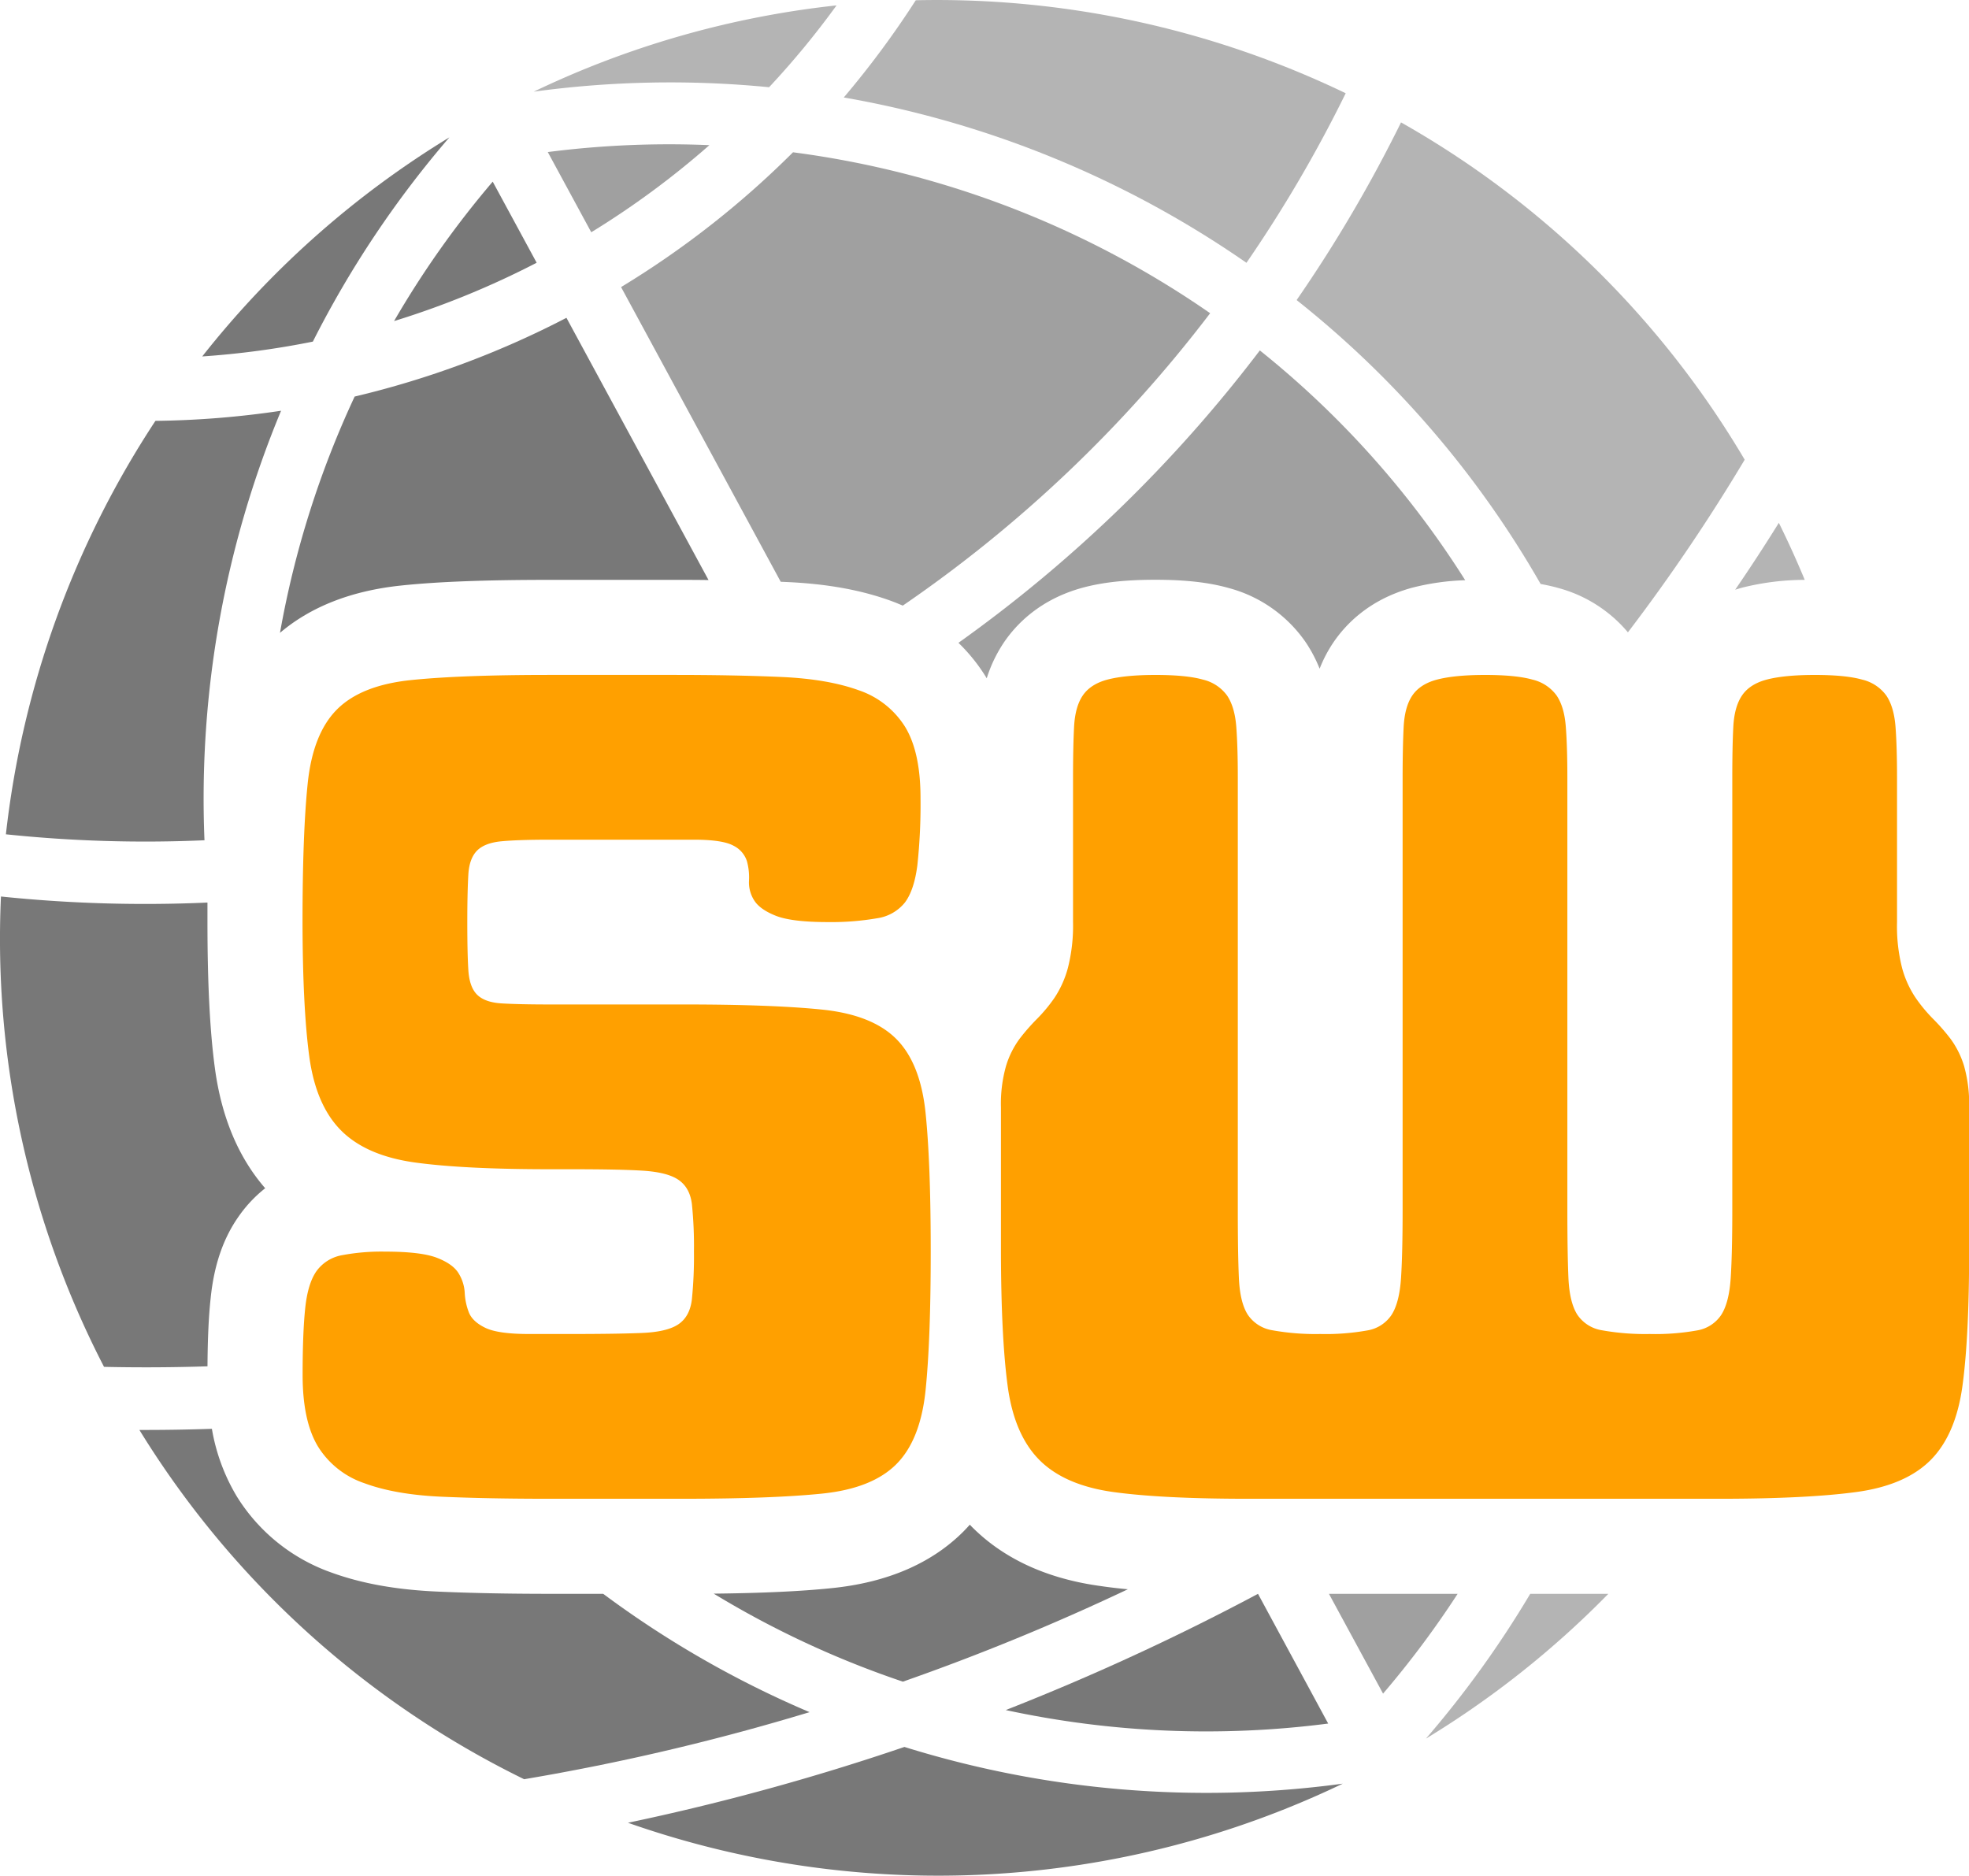
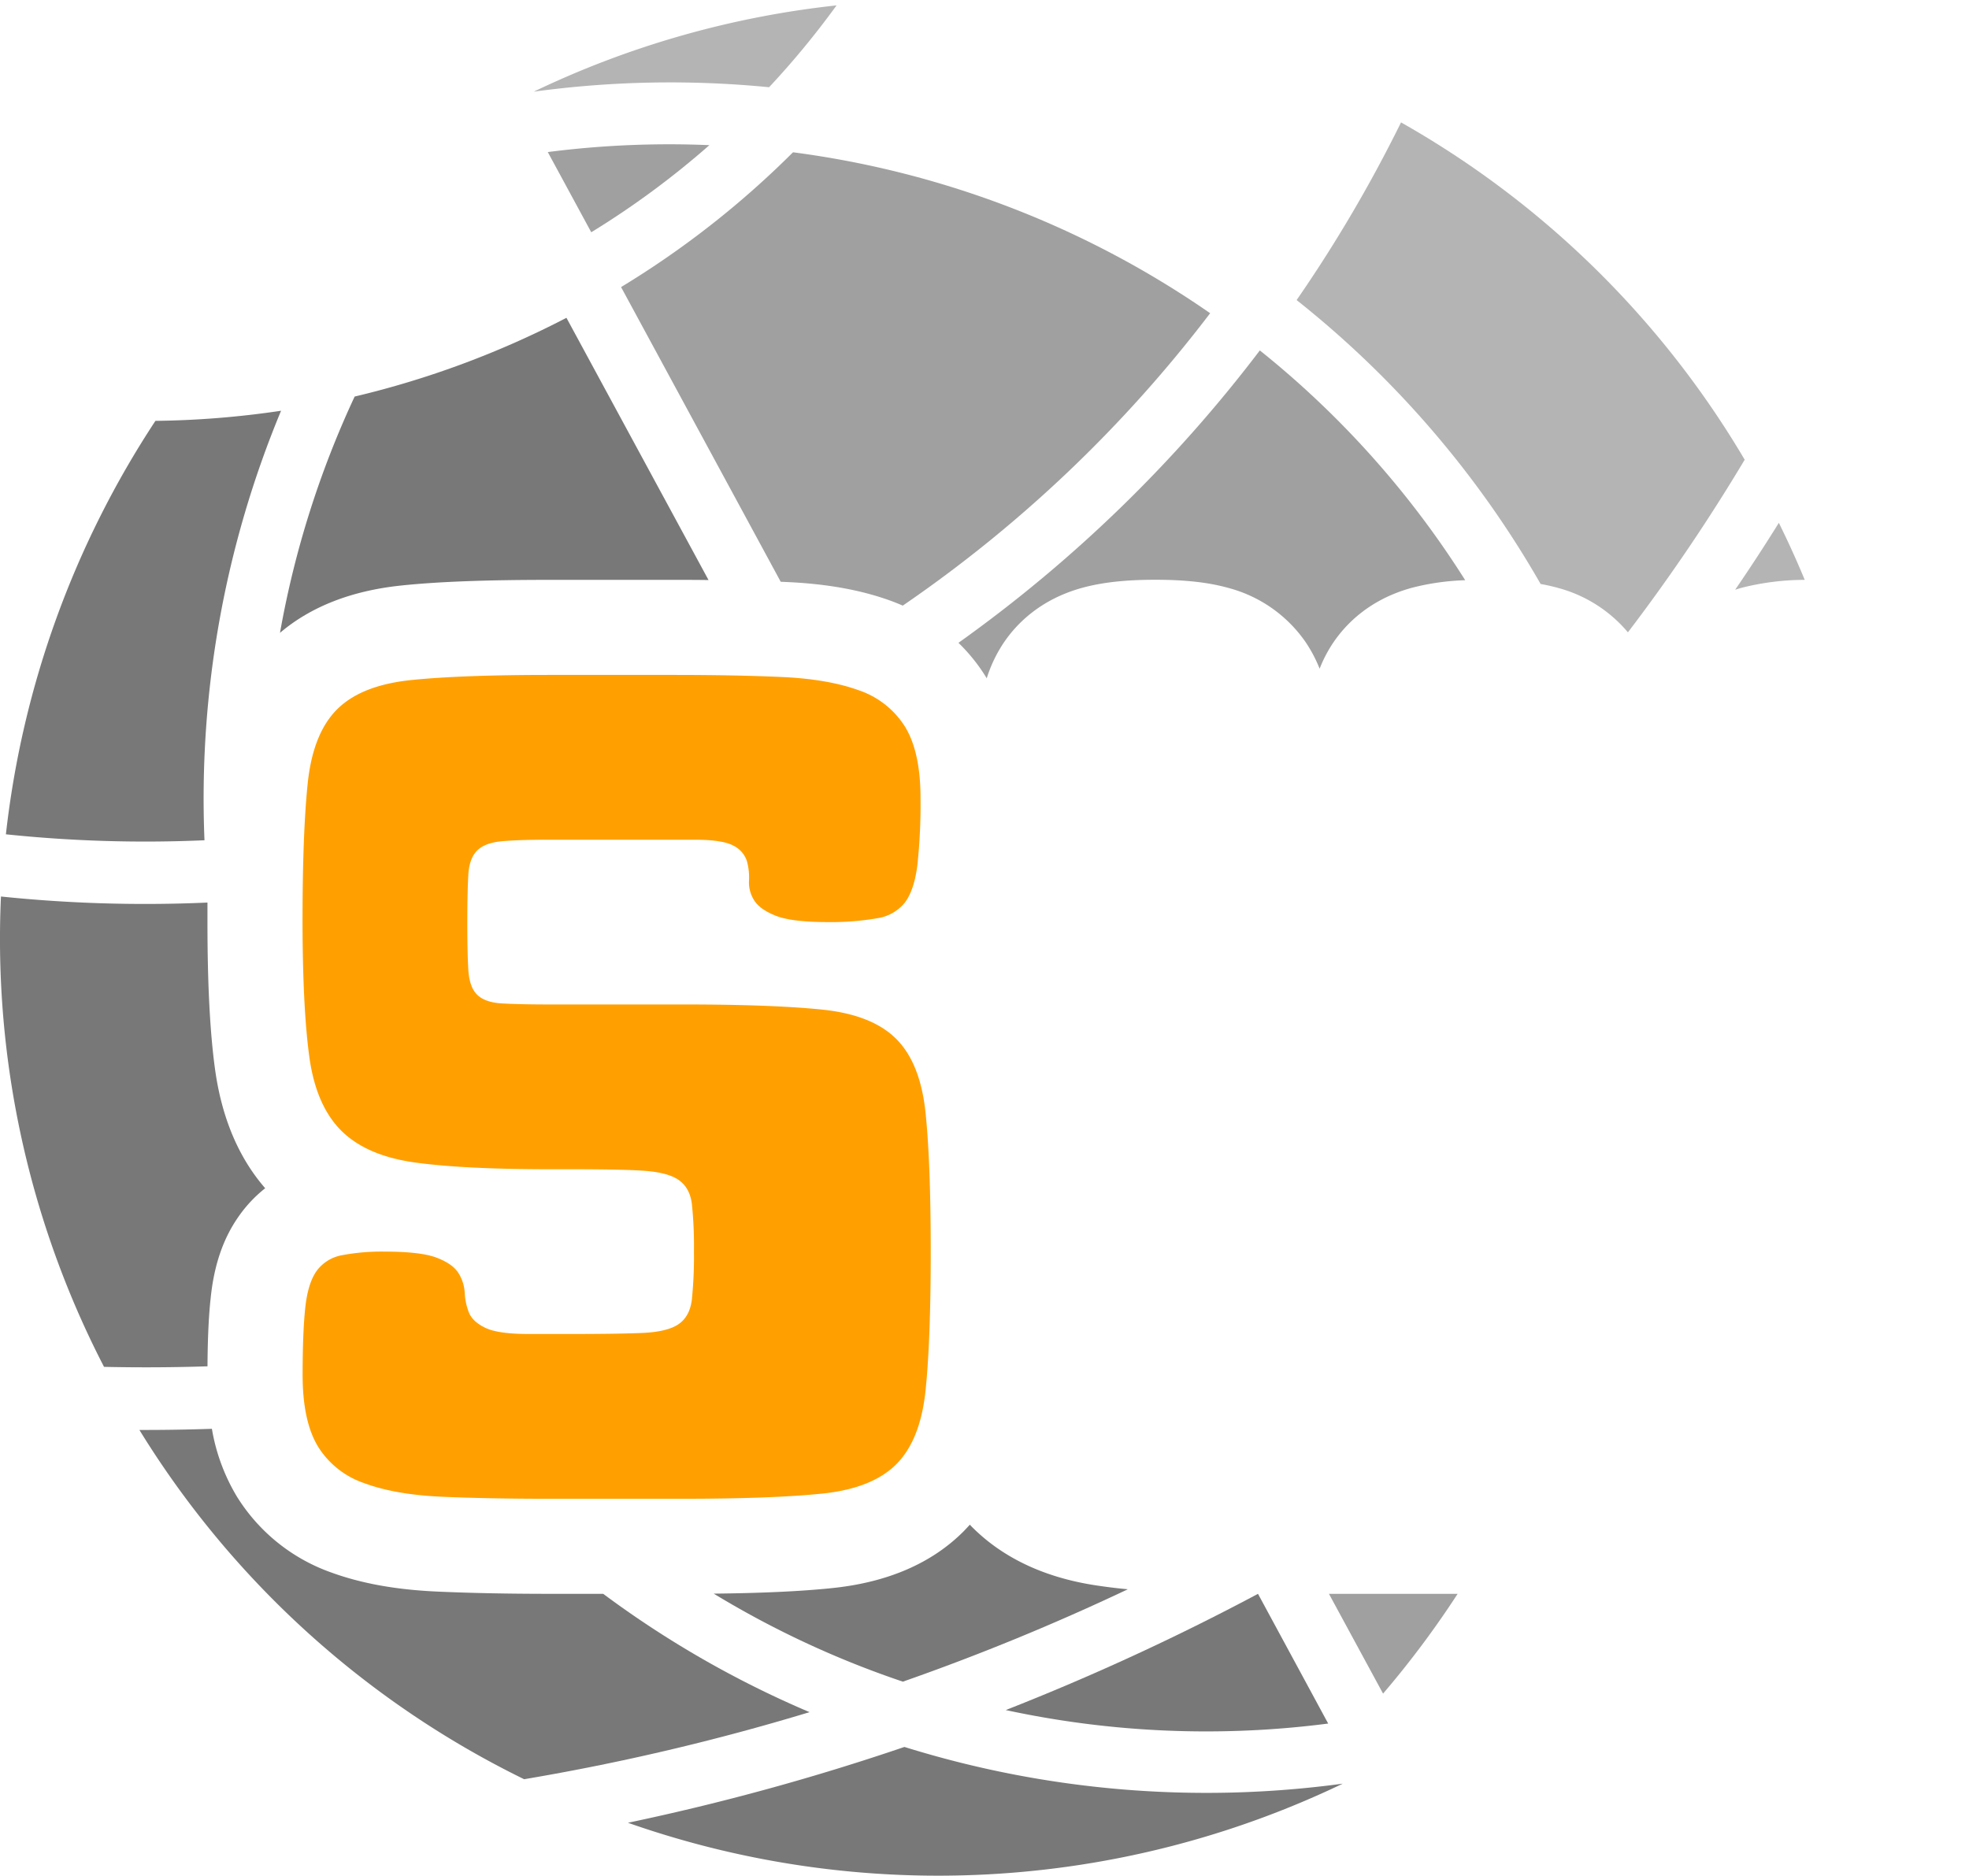
<svg xmlns="http://www.w3.org/2000/svg" viewBox="0 0 621.38 591.94">
  <defs>
    <style>.cls-1{fill:#ffa000;}.cls-2{fill:#787878;}.cls-3{fill:#b4b4b4;}.cls-4{fill:#a0a0a0;}</style>
  </defs>
  <g id="Layer_2" data-name="Layer 2">
    <g id="svg2848">
      <path class="cls-1" d="M261.23,291q-11.39,0-16.42-2T238,284.14a10.53,10.53,0,0,1-1.63-6.17,19.35,19.35,0,0,0-.65-6.18,8.31,8.31,0,0,0-4.22-4.88Q228.07,265,219,265h-45.5q-9.75,0-15.11.49c-3.57.32-6.17,1.3-7.8,2.92S148,272.55,147.8,276s-.33,8.45-.33,15,.11,11.54.33,15.11,1.13,6.18,2.76,7.8,4.23,2.55,7.8,2.76,8.61.33,15.11.33h42.26q27.93,0,43.71,1.62t23.4,9.26q7.64,7.65,9.26,23.41T293.72,395q0,27.94-1.62,43.71t-9.26,23.4q-7.65,7.65-23.4,9.26T215.73,473H173.47q-19.5,0-34.12-.65T115,468.09a27.58,27.58,0,0,1-14.62-11.53q-4.87-8-4.88-22.59,0-13.32.82-21.13t3.57-11.7a12.68,12.68,0,0,1,8-5A66.85,66.85,0,0,1,121.47,395q11.37,0,16.42,1.95c3.35,1.3,5.63,2.92,6.82,4.87a13,13,0,0,1,1.95,6.18,19.63,19.63,0,0,0,1.3,6.17q1.14,2.92,5.2,4.88T167,421h13q14.61,0,22.58-.33t11.54-2.76c2.38-1.63,3.79-4.22,4.22-7.8A134.5,134.5,0,0,0,219,395a130.09,130.09,0,0,0-.65-15c-.43-3.47-1.84-6-4.22-7.64s-6.23-2.6-11.54-2.92S189.72,369,180,369h-6.51q-27,0-42.41-2.11t-23.4-10.08q-8-8-10.08-23.4T95.47,291q0-27.95,1.63-43.72t9.26-23.4q7.64-7.64,23.4-9.26T173.47,213h39q19.5,0,34.13.65T271,217.84a27.67,27.67,0,0,1,14.63,11.54q4.88,8,4.87,22.59a179.23,179.23,0,0,1-1,21.12q-1,7.8-3.9,11.7a13.75,13.75,0,0,1-8.78,5A84.86,84.86,0,0,1,261.23,291Z" />
-       <path class="cls-2" d="M141.82,43.35a294.19,294.19,0,0,0-78,69.14,268.31,268.31,0,0,0,34.91-4.68A319.13,319.13,0,0,1,141.82,43.35Z" />
      <path class="cls-3" d="M242.71,27.53A267.39,267.39,0,0,0,264,1.7a294,294,0,0,0-95.56,27.23A319.21,319.21,0,0,1,242.71,27.53Z" />
-       <path class="cls-2" d="M169.36,82.92,155.49,57.33a298.84,298.84,0,0,0-31.13,44A272.46,272.46,0,0,0,169.36,82.92Z" />
      <path class="cls-4" d="M186.59,73.3a270.52,270.52,0,0,0,37.28-27.49,299.69,299.69,0,0,0-51,2.18Z" />
-       <path class="cls-3" d="M424.68,29.43A297.59,297.59,0,0,0,289,.08a290,290,0,0,1-22.72,30.68A318.76,318.76,0,0,1,393.36,82.94,424.15,424.15,0,0,0,424.68,29.43Z" />
      <path class="cls-2" d="M64.53,265.18A318.67,318.67,0,0,1,88.7,129.63a289.36,289.36,0,0,1-39.65,3.19A297.47,297.47,0,0,0,1.86,263.3,423.76,423.76,0,0,0,64.53,265.18Z" />
      <path class="cls-4" d="M281.31,189.68c1.22.45,2.41.94,3.59,1.45a420.25,420.25,0,0,0,97-92.28A298.84,298.84,0,0,0,250.26,48.06,288.67,288.67,0,0,1,196,90.6l50.38,93,1.59.07C260.92,184.23,271.83,186.2,281.31,189.68Z" />
      <path class="cls-2" d="M173.47,183h39c3.84,0,7.54,0,11.13.06l-44.84-82.76a289.83,289.83,0,0,1-66.84,24.85,300.06,300.06,0,0,0-23.56,74.57c9.76-8.29,22.61-13.31,38.31-14.94C138.34,183.55,153.64,183,173.47,183Z" />
      <path class="cls-3" d="M513.74,199.56a584.21,584.21,0,0,0,36.85-54.48A294,294,0,0,0,442.14,38.63,443.79,443.79,0,0,1,409.19,94.7a311.92,311.92,0,0,1,77,89.6c1.94.35,3.78.76,5.53,1.25A43.44,43.44,0,0,1,513.74,199.56Z" />
      <path class="cls-2" d="M75.4,383.78A41.55,41.55,0,0,1,83.69,375c-8.41-9.67-13.73-22.29-15.83-37.57-1.61-11.74-2.39-26.94-2.39-46.5,0-2.08,0-4.1,0-6.09A441.47,441.47,0,0,1,.3,282.93,294.18,294.18,0,0,0,32.83,431.37q16.31.36,32.65-.17c.06-8.75.37-15.82,1-21.5C67.54,399.22,70.47,390.73,75.4,383.78Z" />
      <path class="cls-4" d="M311.18,213.71c.08.12.14.25.21.36a43.79,43.79,0,0,1,5.54-11.49c4-5.82,11.46-13.47,24.67-17.09,6.33-1.72,13.64-2.52,23-2.52s16.81.82,23.07,2.58a42.94,42.94,0,0,1,24.29,17,44,44,0,0,1,4.49,8.49,42.22,42.22,0,0,1,4.45-8.45c4-5.82,11.45-13.47,24.67-17.09a76.67,76.67,0,0,1,16.82-2.39,293.28,293.28,0,0,0-64.81-72.52,439.86,439.86,0,0,1-95.11,92.28A55.9,55.9,0,0,1,311.18,213.71Z" />
      <path class="cls-3" d="M569.54,183q-3.76-9.08-8.17-18-6.64,10.7-13.78,21.11c.66-.21,1.32-.41,2-.6A81.59,81.59,0,0,1,569.54,183Z" />
      <path class="cls-2" d="M138,502.29c-13-.58-23.9-2.55-33.39-6a57.69,57.69,0,0,1-29.86-24,61.31,61.31,0,0,1-7.88-21.37q-11.44.39-22.88.36A294.32,294.32,0,0,0,165.41,561.51a726.54,726.54,0,0,0,90.07-21.17A316.22,316.22,0,0,1,190.36,503H173.47C160,503,148.07,502.74,138,502.29Z" />
      <path class="cls-2" d="M306.85,482c-.27-.26-.53-.55-.79-.82-.65.73-1.33,1.45-2,2.14-10.05,10.06-24,16.09-41.54,17.88-9.66,1-21.94,1.58-37.28,1.74a298.12,298.12,0,0,0,59.69,27.78,729.34,729.34,0,0,0,71-29.16q-4.51-.42-8.47-1C330.52,498.27,316.87,492,306.85,482Z" />
-       <path class="cls-3" d="M450,548.69A294.66,294.66,0,0,0,507.56,503H482.91A320.72,320.72,0,0,1,450,548.69Z" />
      <path class="cls-2" d="M285.42,551.32a746.83,746.83,0,0,1-87.25,23.93,295.25,295.25,0,0,0,225.58-12.34A320.18,320.18,0,0,1,285.42,551.32Z" />
      <path class="cls-4" d="M436.47,534.49A299.37,299.37,0,0,0,460,503H419.39Z" />
      <path class="cls-2" d="M317.4,539.68a300,300,0,0,0,101.75,4.26L397,503h0A758.92,758.92,0,0,1,317.4,539.68Z" />
-       <path class="cls-1" d="M393.88,473q-27,0-42.41-2.11t-23.4-10.08q-8-8-10.07-23.4T315.88,395v-45.5a43.77,43.77,0,0,1,1.63-13.17,28.19,28.19,0,0,1,4.22-8.45,63.94,63.94,0,0,1,5.53-6.33,48.87,48.87,0,0,0,5.53-6.67,32,32,0,0,0,4.22-9.42A53.94,53.94,0,0,0,338.63,291V245.46c0-6.49.11-11.86.33-16.08s1.13-7.53,2.76-9.91,4.23-4.06,7.8-5,8.61-1.46,15.11-1.46,11.49.48,14.95,1.46a13.16,13.16,0,0,1,7.64,5q2.44,3.57,2.93,9.91c.32,4.22.48,9.59.48,16.08V382q0,13.32.33,21.12c.21,5.2,1.14,9.1,2.76,11.7a11.52,11.52,0,0,0,7.8,5A76.92,76.92,0,0,0,416.63,421a74.29,74.29,0,0,0,14.95-1.14,11.39,11.39,0,0,0,7.64-5q2.44-3.9,2.93-11.7t.49-21.12V245.79q0-9.75.32-16.25t2.76-10.07c1.63-2.38,4.22-4.06,7.8-5s8.61-1.46,15.11-1.46,11.49.48,14.95,1.46a13.13,13.13,0,0,1,7.64,5q2.44,3.57,2.92,9.91c.33,4.22.49,9.59.49,16.08V382q0,13.32.33,21.12c.21,5.2,1.14,9.1,2.76,11.7a11.52,11.52,0,0,0,7.8,5A77,77,0,0,0,520.63,421a74.47,74.47,0,0,0,15-1.14,11.39,11.39,0,0,0,7.63-5q2.44-3.9,2.93-11.7t.49-21.12V245.46c0-6.49.1-11.86.32-16.08s1.14-7.53,2.76-9.91,4.23-4.06,7.8-5,8.61-1.46,15.12-1.46,11.47.48,14.94,1.46a13.13,13.13,0,0,1,7.64,5q2.44,3.57,2.93,9.91c.32,4.22.48,9.59.48,16.08V291a53.06,53.06,0,0,0,1.63,14.62,31.66,31.66,0,0,0,4.22,9.26,48.87,48.87,0,0,0,5.53,6.67,63.94,63.94,0,0,1,5.53,6.33,28.42,28.42,0,0,1,4.22,8.45,44.13,44.13,0,0,1,1.62,13.17V395q0,27-2.11,42.41t-10.07,23.4q-8,8-23.56,10.08T543.38,473Z" />
    </g>
  </g>
</svg>